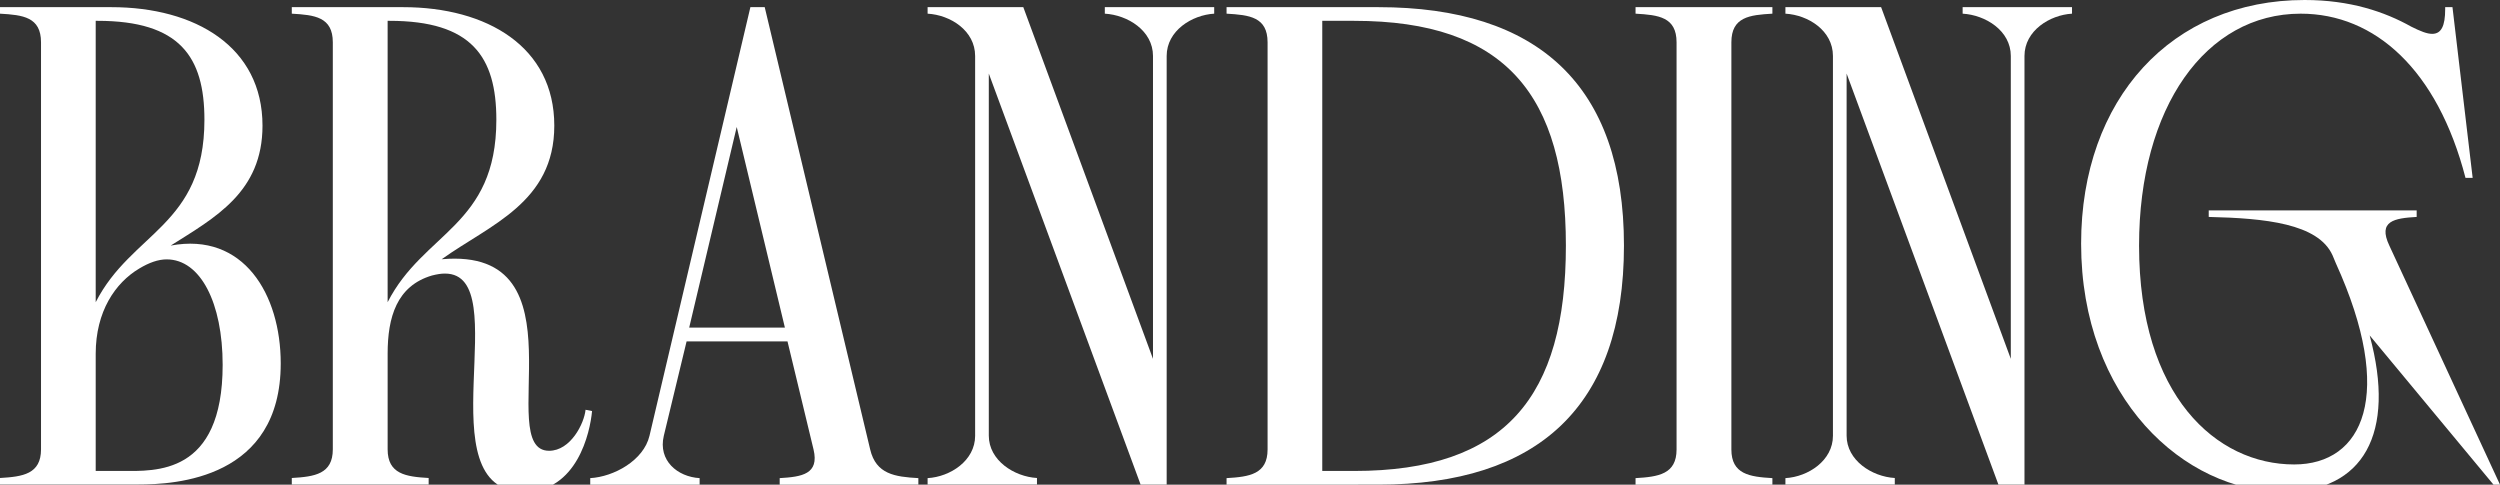
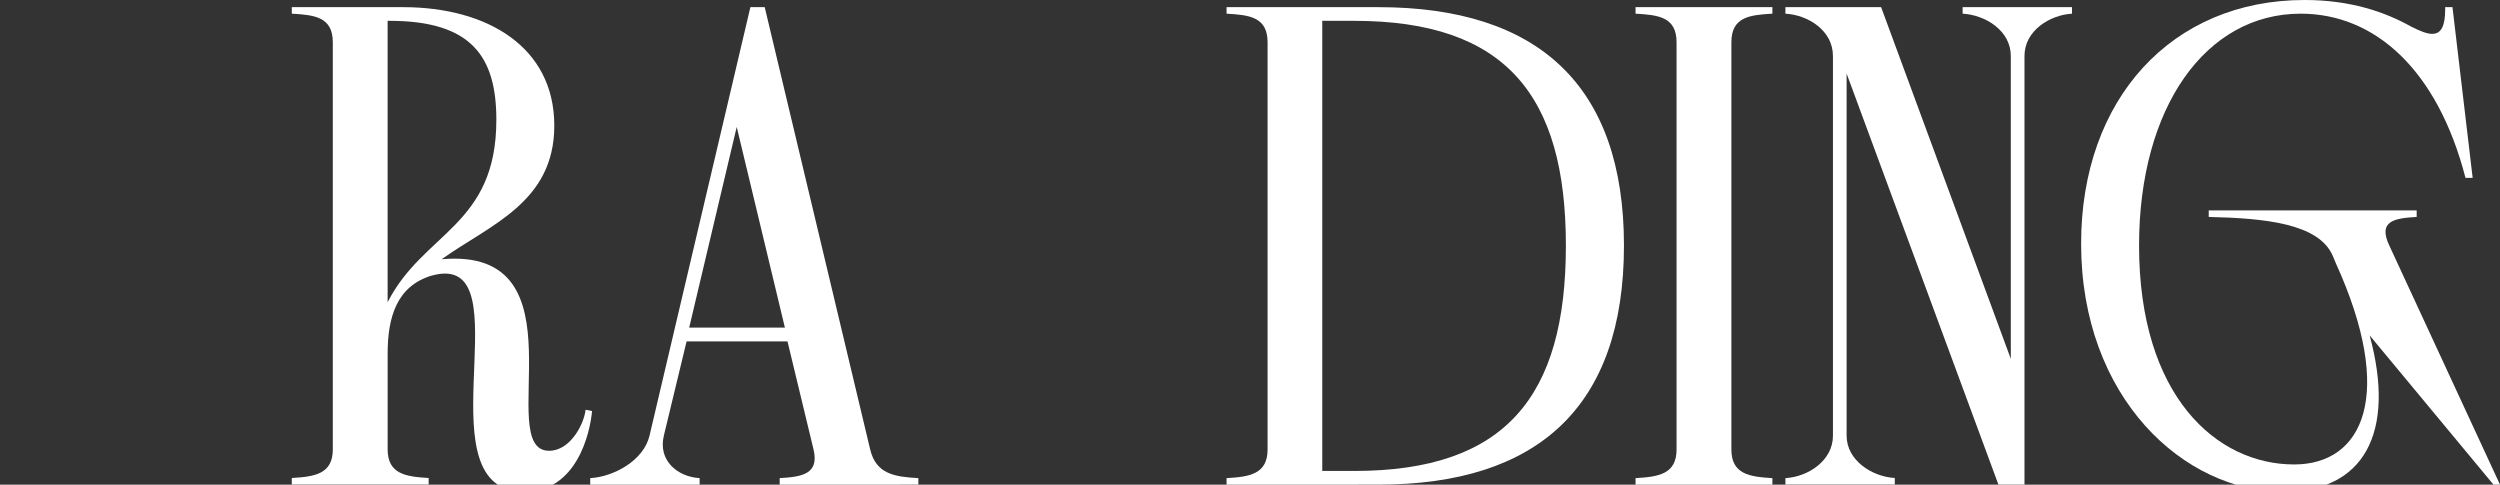
<svg xmlns="http://www.w3.org/2000/svg" id="Layer_1" x="0px" y="0px" viewBox="0 0 1920 372.2" style="enable-background:new 0 0 1920 372.2;" xml:space="preserve">
  <rect x="0" y="0" width="1920" height="372.2" fill="#333333" stroke="none" />
  <style type="text/css">	.st0{fill:#FFFFFF;}</style>
  <g>
-     <path class="st0" d="M131.1,188.6c56-10.5,84.5,37.5,84.5,90.5c0,88.5-80.5,93-109.6,93H0v-5c17.5-1,31.5-3,31.5-22V32.5  c0-19.5-14-21-31.5-22v-5h85.5c64.5,0,116.1,30.5,116.1,91C201.6,147.6,165.1,167.1,131.1,188.6z M73.5,16v216.1  c27.5-54,83.5-58.5,83.5-140.1c0-48.5-19-76-82-76H73.5z M94,361.7c25,0,77,3.5,77-81.5c0-47.5-17-81-43-81c-6.5,0-13.5,2.5-21,7  c-18.5,11-33.5,33-33.5,65.5v90H94z" />
    <path class="st0" d="M339.2,199.1c112.1-10,39,147.1,82.5,147.1c16.5,0,27-21,28-31.5l5,1c-1.5,16.5-11.5,62-52,62  c-78,0-5.5-167.6-61-167.6c-3,0-6,0.5-10,1.5c-27,8-34,32-34,60v73.5c0,19,14,21,31.5,22v5H224.1v-5c17.5-1,31.5-3,31.5-22V32.5  c0-19.5-14-21-31.5-22v-5h85.5c64.5,0,116.1,30.5,116.1,91C425.7,155.6,376.2,172.6,339.2,199.1z M297.7,16v216.1  c27.5-54,83.5-58.5,83.5-140.1c0-48.5-19-76-82-76H297.7z" />
    <path class="st0" d="M587.3,5.5l81,339.7c4.5,19,19,21,37,22v5H598.8v-5c17-1,30.5-3,26-22l-20-83h-77.5l-17.5,72.5  c-4.5,19,10.5,31.5,27.5,32.5v5h-84v-5c18-1,41-13.5,45.5-32.5L576.3,5.5H587.3z M602.8,251.6l-37-154.1l-36.5,154.1H602.8z" />
-     <path class="st0" d="M712.4,367.2c17.5-1,36.5-13.5,36.5-32.5V43c0-19.5-19-31.5-36.5-32.5v-5h73.5l99.6,270.1V43  c0-19.5-19.5-31.5-37-32.5v-5h84v5c-17,1-36.5,13-36.5,32.5v329.2h-20L759.4,56.5v278.1c0,19,19.5,31.5,37,32.5v5h-84V367.2z" />
    <path class="st0" d="M942,372.2v-5c17.5-1,31.5-3,31.5-22V32.5c0-19.5-14-21-31.5-22v-5h116.6c122.6,0,188.6,60,188.6,183.1  c0,123.6-66,183.6-188.6,183.6H942z M1015.5,16v345.7h24.5c116.1,0,162.6-57,162.6-173.1C1202.6,73,1156.1,16,1040,16H1015.5z" />
    <path class="st0" d="M1329.7,345.2c0,19,14,21,31.5,22v5h-105.1v-5c17.5-1,31.5-3,31.5-22V32.5c0-19.5-14-21-31.5-22v-5h105.1v5  c-17.5,1-31.5,2.5-31.5,22V345.2z" />
    <path class="st0" d="M1371.2,367.2c17.5-1,36.5-13.5,36.5-32.5V43c0-19.5-19-31.5-36.5-32.5v-5h73.5l99.6,270.1V43  c0-19.5-19.5-31.5-37-32.5v-5h84v5c-17,1-36.5,13-36.5,32.5v329.2h-20L1418.2,56.5v278.1c0,19,19.5,31.5,37,32.5v5h-84V367.2z" />
    <path class="st0" d="M1878,5.5h5.5l15.5,131.1h-5.5c-21.5-83-69.5-126.1-126.6-126.1c-73,0-124.1,72-124.1,178.1  c0,115.6,59.5,168.1,119.1,168.1c53,0,78-53.5,32-154.6l-2.5-6c-11-24.5-52-28.5-95.1-29.5v-5H1856v5c-17,1-30,3-21,22l85,183.6h-5  l-95.1-114.6c20.5,75.5-5,120.1-66,120.1c-76.5,0-155.6-72-155.6-190.6C1598.3,76,1667.9,0,1769.9,0c35,0,61.5,9,82,20.5  c7,3.5,12,5.5,16,5.5c7,0,10-6,10-19V5.5z" />
  </g>
</svg>